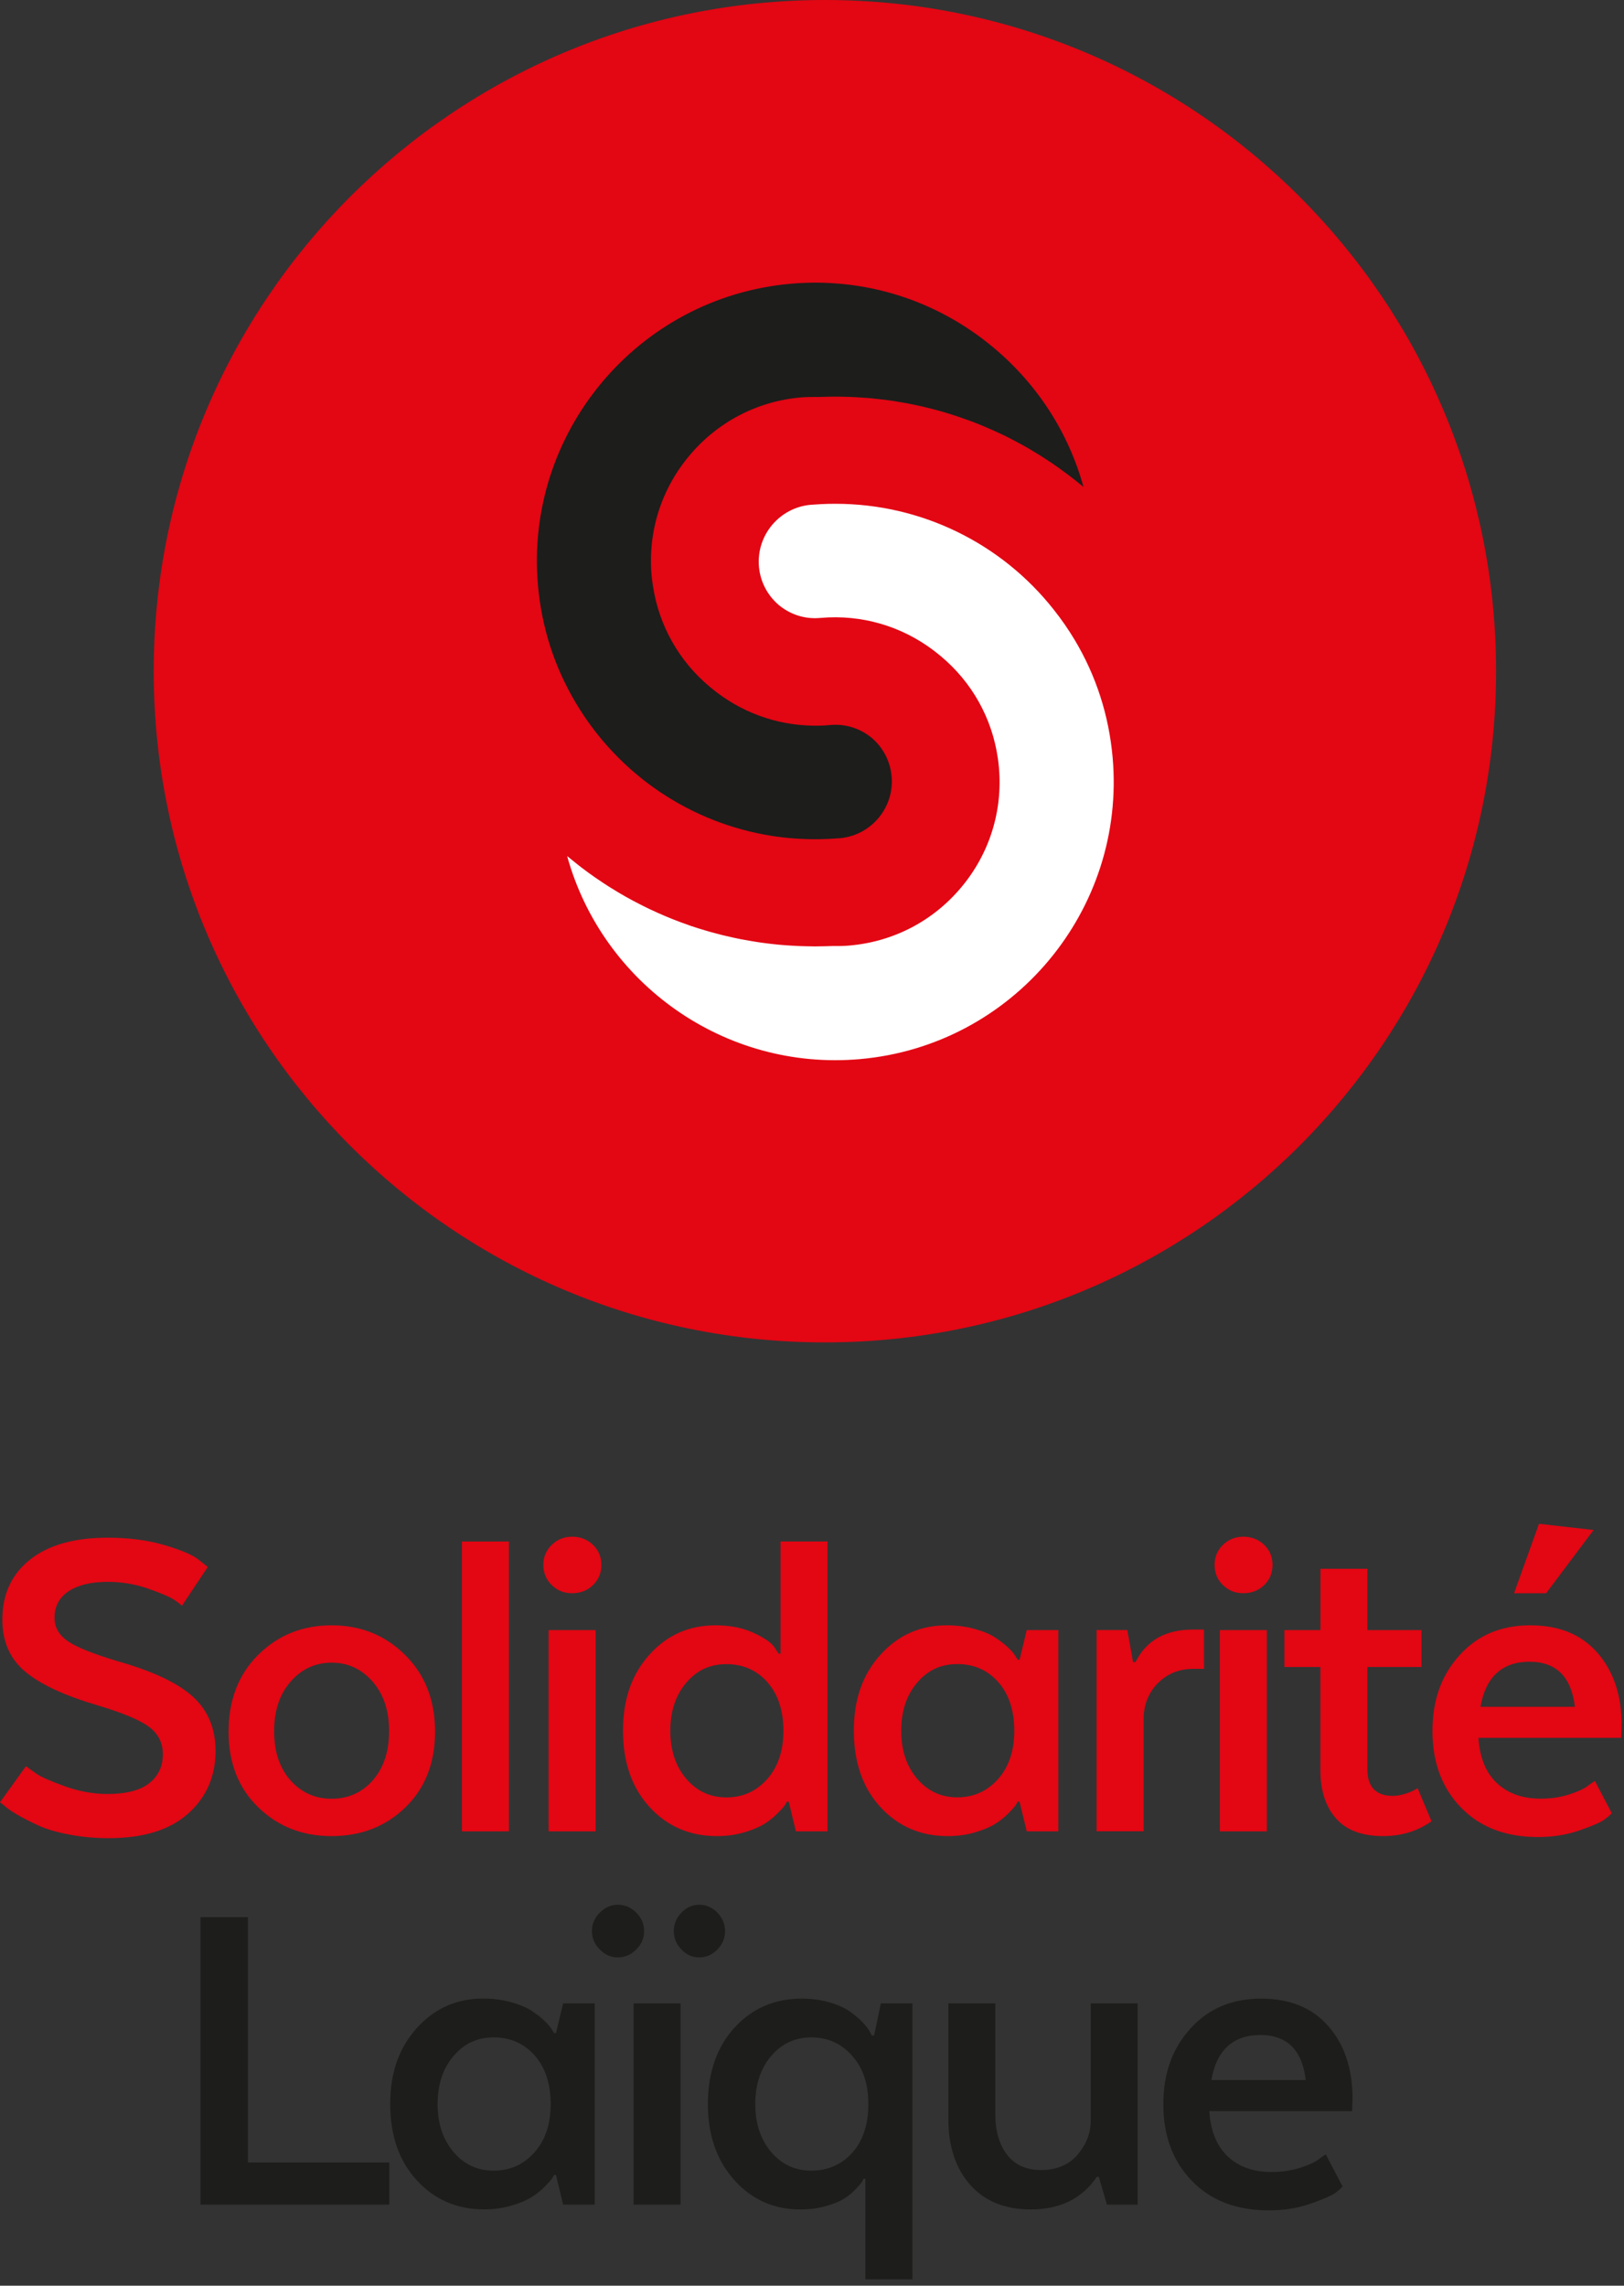
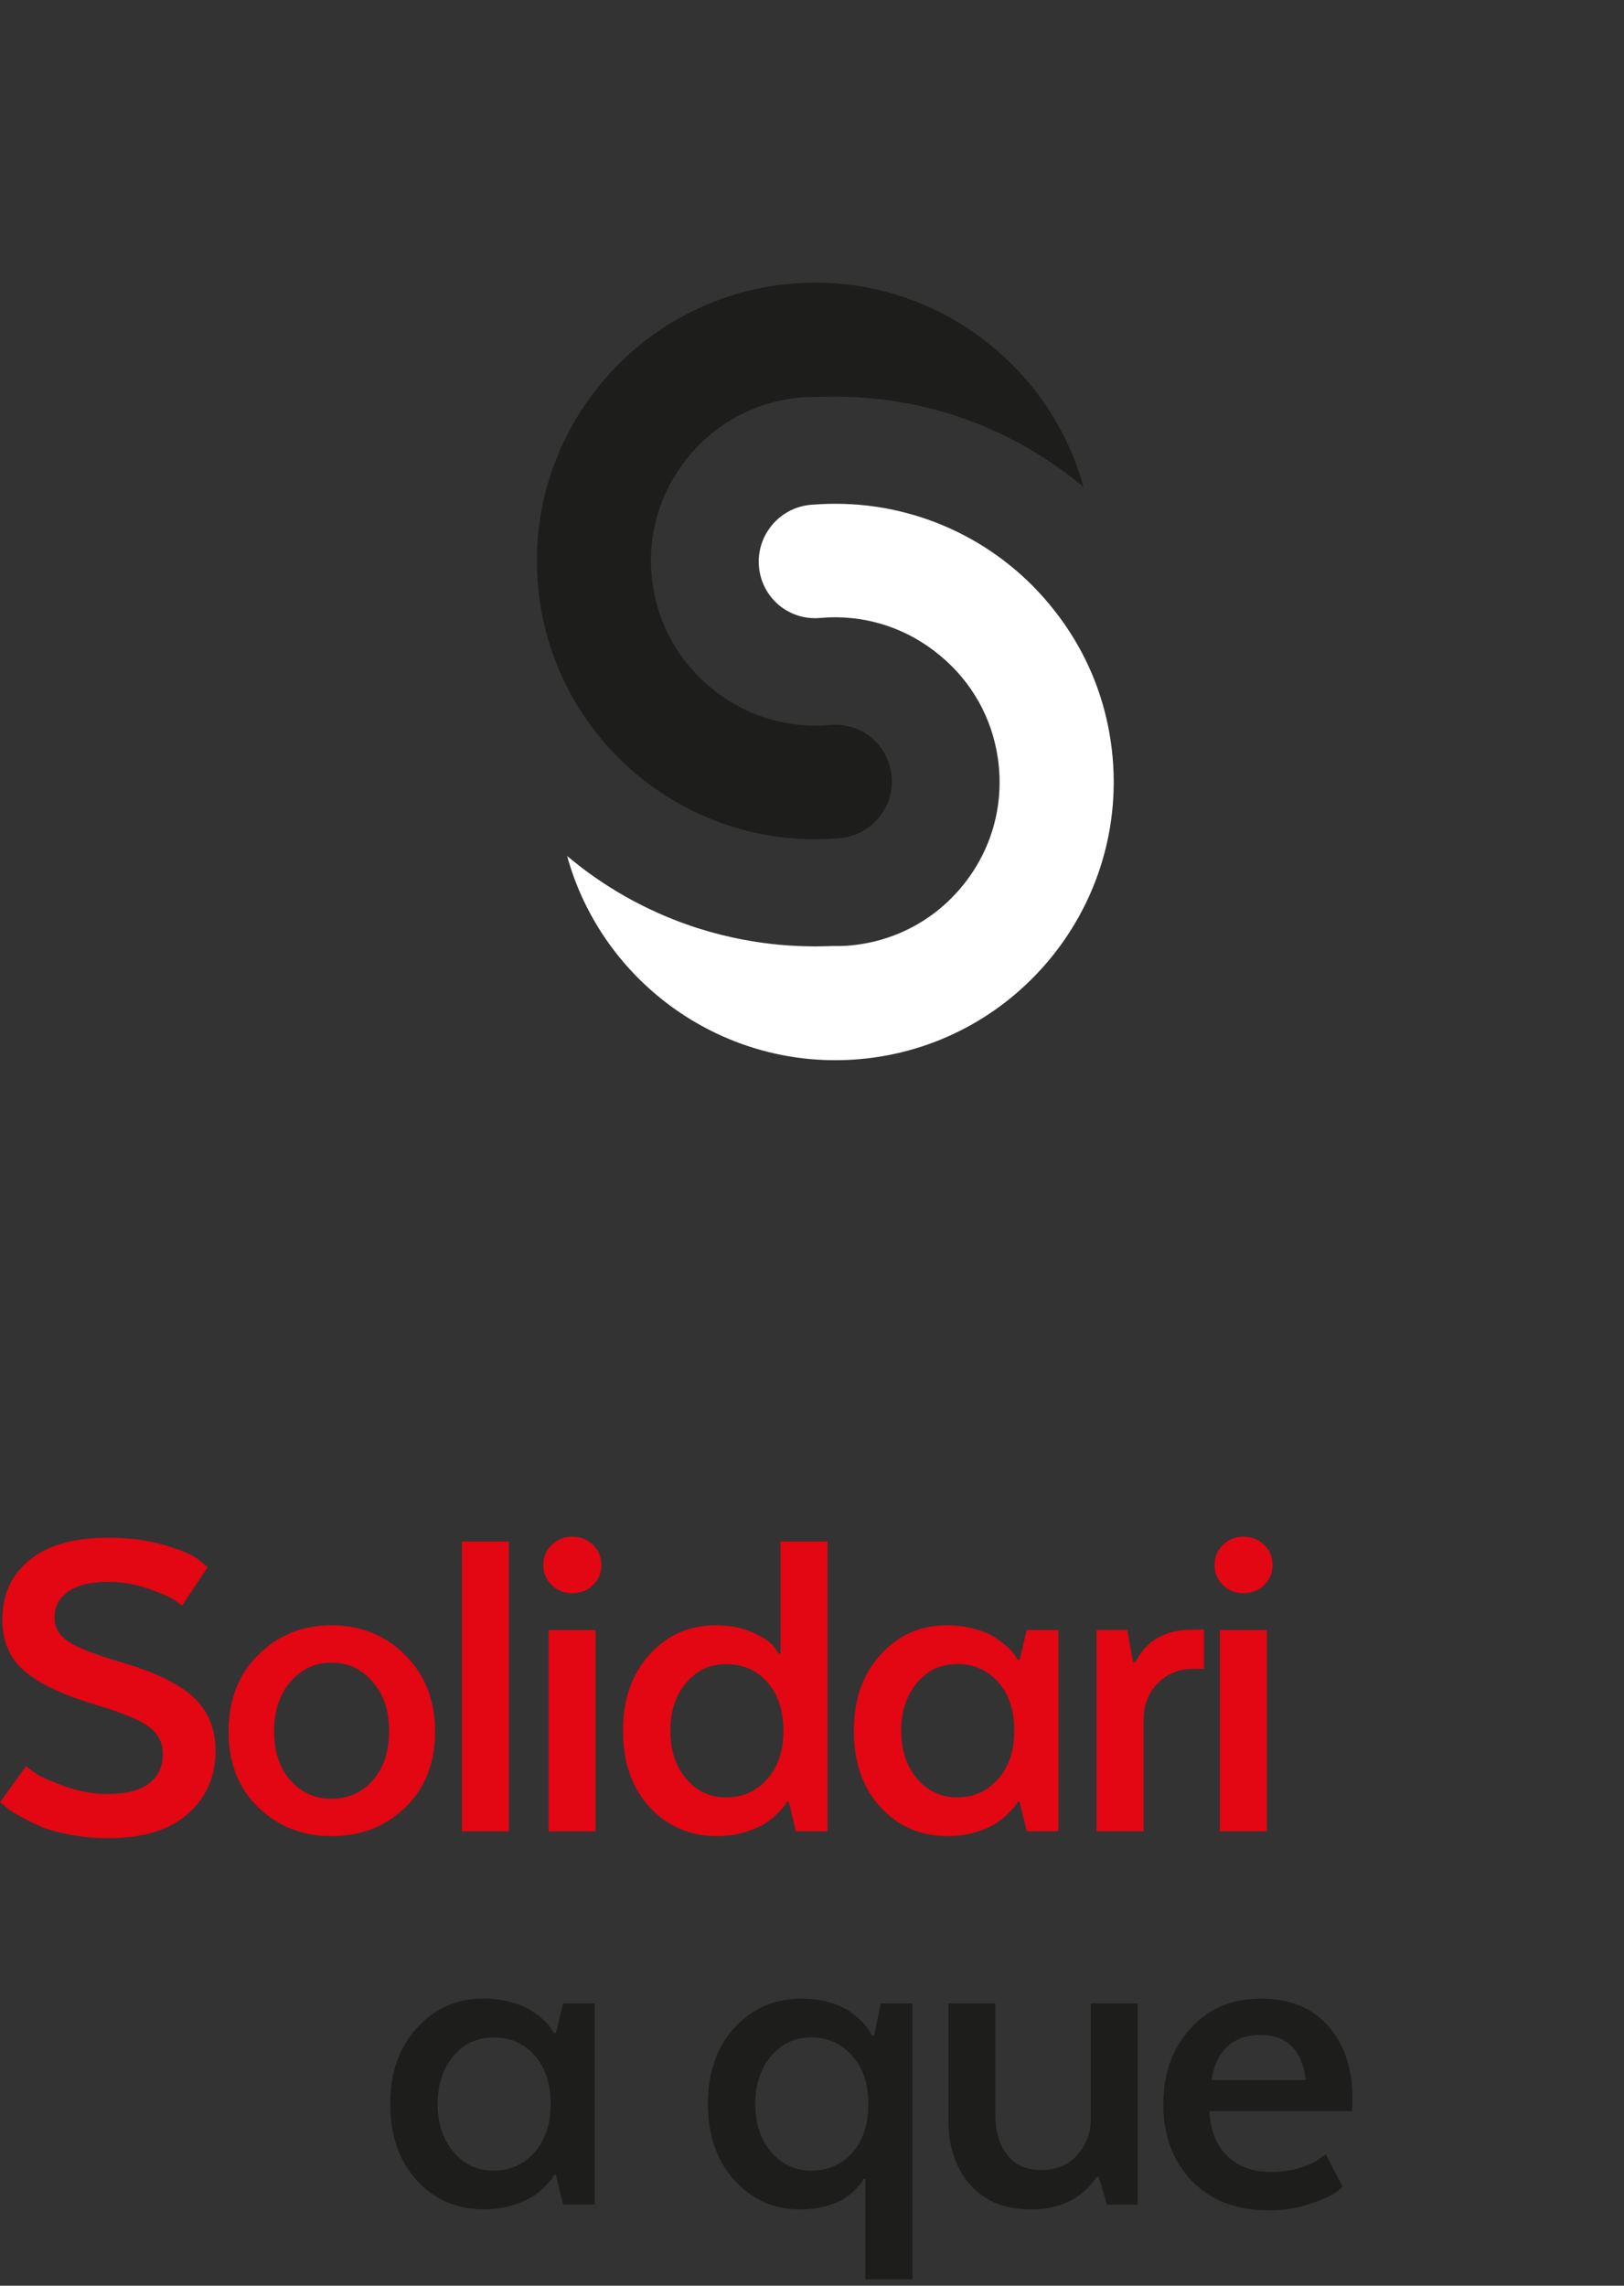
<svg xmlns="http://www.w3.org/2000/svg" width="243" height="342" viewBox="0 0 243 342" fill="none">
  <rect x="0" y="0" width="243" height="342" fill="#333333" stroke="none" />
-   <path d="M123.43 200.86C178.896 200.86 223.86 155.896 223.86 100.43C223.86 44.964 178.896 0 123.43 0C67.964 0 23 44.964 23 100.43C23 155.896 67.964 200.86 123.43 200.86Z" fill="#E30613" />
  <path d="M166.481 113.3C168.521 136.17 151.571 156.44 128.701 158.47C108.371 160.28 90.111 147.1 84.861 128.09C84.971 128.18 85.071 128.26 85.171 128.34C85.661 128.74 86.141 129.13 86.641 129.52C86.801 129.64 86.961 129.77 87.121 129.89C87.741 130.36 88.361 130.82 89.001 131.26C89.131 131.35 89.271 131.44 89.401 131.53C89.931 131.9 90.471 132.25 91.011 132.6C91.191 132.71 91.381 132.83 91.561 132.94C92.221 133.35 92.891 133.76 93.571 134.14C93.641 134.18 93.711 134.22 93.791 134.26C94.401 134.61 95.031 134.94 95.661 135.26C95.861 135.36 96.051 135.46 96.251 135.56C96.881 135.88 97.521 136.18 98.171 136.47C98.241 136.51 98.321 136.55 98.401 136.58C99.111 136.9 99.831 137.2 100.551 137.49C100.751 137.57 100.961 137.65 101.161 137.73C101.751 137.96 102.351 138.18 102.961 138.39C103.121 138.44 103.281 138.5 103.431 138.56C104.161 138.8 104.901 139.04 105.641 139.25C105.841 139.31 106.051 139.37 106.251 139.43C106.841 139.59 107.431 139.75 108.021 139.9C108.231 139.95 108.441 140 108.661 140.05C109.401 140.23 110.151 140.39 110.901 140.54C111.091 140.58 111.291 140.61 111.481 140.64C112.081 140.75 112.681 140.86 113.281 140.95C113.531 140.98 113.781 141.02 114.031 141.06C114.791 141.16 115.551 141.26 116.321 141.33C116.451 141.35 116.591 141.35 116.731 141.37C117.391 141.43 118.051 141.47 118.721 141.51C118.981 141.52 119.231 141.54 119.491 141.55C120.171 141.58 120.841 141.59 121.521 141.6C121.651 141.6 121.781 141.61 121.911 141.61H121.951C122.091 141.61 122.231 141.6 122.371 141.6C123.111 141.59 123.851 141.58 124.591 141.55H125.121C125.301 141.55 125.461 141.55 125.631 141.55C125.761 141.55 125.901 141.55 126.041 141.54C126.431 141.53 126.811 141.51 127.181 141.47C133.711 140.89 139.631 137.8 143.841 132.76C148.051 127.73 150.051 121.36 149.471 114.83C149.431 114.35 149.371 113.88 149.301 113.41C148.431 107.44 145.421 102.06 140.781 98.19L140.761 98.17C140.761 98.17 140.741 98.17 140.741 98.15L140.591 98.03C135.881 94.13 130.041 92.14 123.971 92.38C123.551 92.4 123.141 92.43 122.731 92.46C120.481 92.67 118.281 91.98 116.531 90.53C114.821 89.07 113.761 87.03 113.561 84.79C113.151 80.1 116.621 75.95 121.311 75.53C121.821 75.49 122.321 75.46 122.901 75.43C123.611 75.39 124.321 75.38 125.021 75.38C137.801 75.38 149.801 81.24 157.671 91.22C158.801 92.64 159.841 94.14 160.791 95.72C162.401 98.41 163.681 101.23 164.631 104.17C165.581 107.11 166.201 110.17 166.481 113.31V113.3Z" fill="white" />
  <path d="M162.12 72.86C162.04 72.8 161.96 72.74 161.89 72.67C161.35 72.23 160.81 71.79 160.25 71.36C159.96 71.13 159.65 70.91 159.35 70.69C159.04 70.46 158.72 70.22 158.41 70C158.07 69.76 157.73 69.52 157.39 69.29C157.1 69.09 156.81 68.91 156.52 68.72C155.85 68.27 155.16 67.85 154.47 67.44C154.25 67.3 154.03 67.17 153.8 67.04C153.39 66.8 152.97 66.57 152.54 66.34C152.31 66.21 152.08 66.09 151.85 65.97C151.41 65.74 150.97 65.51 150.52 65.28C150.39 65.22 150.26 65.16 150.14 65.1C149.2 64.65 148.25 64.22 147.29 63.82C147.14 63.75 146.99 63.69 146.84 63.63C146.34 63.43 145.85 63.23 145.35 63.04C145.17 62.98 144.99 62.91 144.81 62.85C143.22 62.27 141.6 61.75 139.96 61.31C139.77 61.26 139.57 61.21 139.38 61.16C138.87 61.03 138.37 60.91 137.86 60.79C137.65 60.74 137.45 60.7 137.25 60.66C136.31 60.45 135.36 60.27 134.41 60.12C134.2 60.08 133.99 60.04 133.78 60.01C133.32 59.94 132.86 59.88 132.4 59.82C132.07 59.78 131.75 59.74 131.42 59.71C130.99 59.66 130.56 59.61 130.12 59.57C129.64 59.53 129.15 59.5 128.66 59.47C128.15 59.43 127.64 59.41 127.13 59.39C126.62 59.37 126.11 59.36 125.59 59.35H124.63C124.05 59.35 123.46 59.37 122.87 59.39C122.71 59.4 122.55 59.39 122.39 59.4C122.11 59.39 121.84 59.4 121.57 59.4C121.43 59.4 121.29 59.4 121.15 59.4C120.69 59.41 120.23 59.43 119.79 59.47C113.27 60.05 107.35 63.15 103.14 68.19C98.92 73.22 96.92 79.59 97.5 86.12C97.55 86.6 97.61 87.08 97.68 87.55C98.56 93.52 101.56 98.89 106.2 102.76C106.2 102.77 106.21 102.77 106.22 102.78C106.22 102.78 106.22 102.78 106.24 102.8L106.39 102.92C110.78 106.56 116.17 108.53 121.79 108.58C122.6 108.59 123.42 108.56 124.25 108.48C126.5 108.28 128.7 108.97 130.45 110.42C132.16 111.88 133.21 113.92 133.41 116.15C133.44 116.45 133.45 116.74 133.45 117.03C133.44 117.32 133.43 117.6 133.39 117.88C133.36 118.16 133.32 118.44 133.26 118.72C132.49 122.27 129.48 125.08 125.67 125.42C125.15 125.46 124.63 125.49 124.08 125.52C123.38 125.55 122.68 125.57 121.98 125.57C119.81 125.57 117.65 125.41 115.54 125.08C103.45 123.19 92.65 116.04 86.19 105.23C82.97 99.84 81.06 93.92 80.5 87.63C78.46 64.77 95.41 44.5 118.28 42.46C129.34 41.48 140.13 44.87 148.67 52.02C155.26 57.53 159.89 64.76 162.12 72.85V72.86Z" fill="#1D1D1B" />
  <path d="M3.88 264.27C4.26 264.56 4.8 264.94 5.49 265.42C6.18 265.9 7.59 266.52 9.72 267.28C11.84 268.04 13.96 268.43 16.06 268.43C18.88 268.43 20.97 267.89 22.33 266.82C23.69 265.74 24.37 264.3 24.37 262.48C24.37 260.81 23.7 259.46 22.36 258.43C21.02 257.4 18.44 256.31 14.62 255.17C9.6 253.69 5.97 251.99 3.72 250.08C1.47 248.17 0.35 245.59 0.35 242.34C0.35 238.56 1.72 235.58 4.47 233.38C7.22 231.18 11.1 230.08 16.12 230.08C19.27 230.08 22.1 230.45 24.61 231.19C27.12 231.93 28.83 232.66 29.73 233.38L31.09 234.46L27.22 240.27C26.93 239.98 26.49 239.65 25.89 239.27C25.29 238.89 24.04 238.36 22.13 237.69C20.22 237.02 18.21 236.69 16.11 236.69C13.62 236.69 11.68 237.16 10.27 238.09C8.86 239.02 8.16 240.35 8.16 242.07C8.16 243.5 8.83 244.67 10.17 245.58C11.51 246.49 14.02 247.49 17.7 248.59C22.91 250.07 26.64 251.84 28.88 253.89C31.13 255.94 32.25 258.64 32.25 261.99C32.25 265.81 30.87 268.94 28.13 271.38C25.39 273.82 21.43 275.04 16.27 275.04C14.22 275.04 12.24 274.86 10.36 274.5C8.47 274.14 6.93 273.69 5.74 273.14C4.54 272.59 3.49 272.05 2.59 271.53C1.68 271 1.04 270.55 0.65 270.17L0 269.67L3.87 264.29L3.88 264.27Z" fill="#E30613" />
  <path d="M60.659 270.43C57.699 273.3 54.019 274.73 49.619 274.73C45.219 274.73 41.619 273.3 38.649 270.43C35.689 267.56 34.199 263.79 34.199 259.1C34.199 254.41 35.679 250.53 38.649 247.6C41.609 244.66 45.269 243.19 49.619 243.19C53.969 243.19 57.639 244.67 60.619 247.63C63.609 250.59 65.099 254.42 65.099 259.1C65.099 263.78 63.619 267.56 60.659 270.43ZM55.779 266.38C57.399 264.54 58.219 262.09 58.219 259.03C58.219 255.97 57.399 253.5 55.749 251.61C54.099 249.72 52.059 248.78 49.619 248.78C47.179 248.78 45.139 249.72 43.489 251.61C41.839 253.5 41.019 255.97 41.019 259.03C41.019 262.09 41.829 264.54 43.459 266.38C45.089 268.22 47.139 269.14 49.619 269.14C52.099 269.14 54.159 268.22 55.789 266.38H55.779Z" fill="#E30613" />
  <path d="M69.119 230.65H76.149V274.02H69.119V230.65Z" fill="#E30613" />
  <path d="M82.561 237.17C81.721 236.36 81.301 235.35 81.301 234.16C81.301 232.97 81.721 231.96 82.561 231.15C83.401 230.34 84.411 229.93 85.611 229.93C86.811 229.93 87.891 230.34 88.731 231.15C89.571 231.96 89.981 232.97 89.981 234.16C89.981 235.35 89.561 236.36 88.731 237.17C87.901 237.98 86.851 238.39 85.611 238.39C84.371 238.39 83.401 237.98 82.561 237.17ZM82.091 243.91H89.121V274.02H82.091V243.91Z" fill="#E30613" />
  <path d="M116.791 247.42V230.65H123.821V274.02H119.091L118.021 269.58H117.731C117.681 269.72 117.571 269.91 117.411 270.15C117.241 270.39 116.871 270.79 116.301 271.37C115.731 271.94 115.081 272.46 114.361 272.91C113.641 273.36 112.651 273.78 111.391 274.16C110.121 274.54 108.751 274.73 107.271 274.73C103.211 274.73 99.851 273.28 97.201 270.39C94.551 267.5 93.221 263.69 93.221 258.96C93.221 254.23 94.531 250.54 97.161 247.6C99.791 244.66 103.091 243.19 107.051 243.19C109.201 243.19 111.061 243.55 112.641 244.27C114.221 244.99 115.271 245.68 115.791 246.35L116.511 247.43H116.801L116.791 247.42ZM114.821 251.69C113.221 249.9 111.181 249 108.691 249C106.201 249 104.251 249.93 102.671 251.8C101.091 253.66 100.301 256.05 100.301 258.97C100.301 261.89 101.091 264.28 102.671 266.14C104.251 268 106.251 268.94 108.691 268.94C111.131 268.94 113.161 268.03 114.781 266.22C116.401 264.4 117.221 261.99 117.221 258.98C117.221 255.97 116.421 253.5 114.821 251.7V251.69Z" fill="#E30613" />
  <path d="M152.56 248.35L153.63 243.91H158.36V274.02H153.63L152.56 269.58H152.27C152.22 269.72 152.11 269.91 151.95 270.15C151.78 270.39 151.41 270.79 150.84 271.37C150.27 271.94 149.62 272.46 148.9 272.91C148.18 273.36 147.19 273.78 145.93 274.16C144.66 274.54 143.29 274.73 141.81 274.73C137.75 274.73 134.39 273.28 131.74 270.39C129.09 267.5 127.76 263.69 127.76 258.96C127.76 254.23 129.09 250.54 131.74 247.6C134.39 244.66 137.7 243.19 141.67 243.19C143.15 243.19 144.54 243.37 145.83 243.73C147.12 244.09 148.15 244.52 148.91 245.02C149.67 245.52 150.32 246.02 150.85 246.52C151.38 247.02 151.73 247.44 151.92 247.77L152.28 248.34H152.57L152.56 248.35ZM149.37 251.68C147.77 249.89 145.73 248.99 143.24 248.99C140.75 248.99 138.8 249.92 137.22 251.79C135.64 253.65 134.85 256.04 134.85 258.96C134.85 261.88 135.64 264.27 137.22 266.13C138.8 267.99 140.8 268.93 143.24 268.93C145.68 268.93 147.71 268.02 149.33 266.21C150.95 264.39 151.77 261.98 151.77 258.97C151.77 255.96 150.97 253.49 149.37 251.69V251.68Z" fill="#E30613" />
  <path d="M180.16 249.71H178.51C176.46 249.71 174.72 250.4 173.31 251.79C171.9 253.18 171.17 254.94 171.12 257.09V274.01H164.09V243.9H168.68L169.54 248.7H169.9C171.52 245.45 174.39 243.83 178.5 243.83H180.15V249.71H180.16Z" fill="#E30613" />
  <path d="M182.99 237.17C182.15 236.36 181.74 235.35 181.74 234.16C181.74 232.97 182.16 231.96 182.99 231.15C183.82 230.34 184.84 229.93 186.04 229.93C187.24 229.93 188.32 230.34 189.16 231.15C190 231.96 190.41 232.97 190.41 234.16C190.41 235.35 189.99 236.36 189.16 237.17C188.32 237.98 187.28 238.39 186.04 238.39C184.8 238.39 183.83 237.98 182.99 237.17ZM182.53 243.91H189.56V274.02H182.53V243.91Z" fill="#E30613" />
-   <path d="M197.579 243.91V234.73H204.599V243.91H212.699V249.43H204.599V264.7C204.599 267.38 205.869 268.71 208.399 268.71C208.969 268.71 209.569 268.61 210.189 268.42C210.809 268.23 211.289 268.04 211.619 267.85L212.119 267.56L214.199 272.51C212.099 273.99 209.679 274.73 206.959 274.73C203.809 274.73 201.449 273.85 199.899 272.08C198.349 270.31 197.569 267.9 197.569 264.84V249.43H192.189V243.91H197.569H197.579Z" fill="#E30613" />
-   <path d="M241.17 271.29C240.93 271.58 240.55 271.91 240.02 272.29C239.49 272.67 238.28 273.2 236.36 273.87C234.44 274.54 232.37 274.87 230.12 274.87C225.29 274.87 221.46 273.4 218.61 270.46C215.76 267.52 214.34 263.71 214.34 259.03C214.34 254.35 215.69 250.65 218.39 247.67C221.09 244.68 224.61 243.19 228.96 243.19C233.31 243.19 236.62 244.56 239.03 247.31C241.44 250.06 242.65 253.68 242.65 258.17L242.58 260.03H221.22C221.41 262.99 222.33 265.25 223.98 266.8C225.63 268.35 227.81 269.13 230.54 269.13C232.07 269.13 233.5 268.92 234.84 268.48C236.18 268.05 237.13 267.6 237.71 267.12L238.64 266.47L241.15 271.27L241.17 271.29ZM221.53 255.38H235.65C235.12 250.89 232.86 248.64 228.84 248.64C224.82 248.64 222.29 250.89 221.53 255.38ZM231.35 238.39H226.55L230.28 228L238.45 228.93L231.35 238.39Z" fill="#E30613" />
-   <path d="M30 329.87V286.86H37.1V323.56H58.25V329.87H30.01H30Z" fill="#1D1D1B" />
  <path d="M83.189 304.21L84.259 299.76H88.989V329.87H84.259L83.189 325.43H82.899C82.849 325.57 82.739 325.76 82.579 326C82.409 326.24 82.039 326.65 81.469 327.22C80.899 327.79 80.249 328.31 79.529 328.76C78.809 329.21 77.819 329.63 76.559 330.01C75.289 330.39 73.919 330.58 72.439 330.58C68.379 330.58 65.019 329.13 62.369 326.24C59.719 323.35 58.389 319.54 58.389 314.81C58.389 310.08 59.719 306.39 62.369 303.45C65.019 300.51 68.329 299.04 72.299 299.04C73.779 299.04 75.169 299.22 76.459 299.58C77.749 299.94 78.779 300.37 79.539 300.87C80.299 301.37 80.949 301.87 81.479 302.38C82.009 302.89 82.359 303.3 82.549 303.63L82.909 304.2H83.199L83.189 304.21ZM79.999 307.54C78.399 305.75 76.359 304.85 73.869 304.85C71.379 304.85 69.429 305.78 67.849 307.65C66.269 309.51 65.479 311.9 65.479 314.82C65.479 317.74 66.269 320.12 67.849 321.99C69.429 323.85 71.429 324.79 73.869 324.79C76.309 324.79 78.339 323.88 79.959 322.07C81.579 320.25 82.399 317.84 82.399 314.83C82.399 311.82 81.599 309.35 79.999 307.55V307.54Z" fill="#1D1D1B" />
-   <path d="M89.75 286.18C90.54 285.39 91.44 285 92.44 285C93.49 285 94.41 285.39 95.2 286.18C95.99 286.97 96.38 287.89 96.38 288.94C96.38 289.99 95.99 290.91 95.2 291.7C94.41 292.49 93.49 292.88 92.44 292.88C91.39 292.88 90.54 292.49 89.75 291.7C88.96 290.91 88.57 289.99 88.57 288.94C88.57 287.89 88.96 286.97 89.75 286.18ZM94.8 299.76H101.83V329.87H94.8V299.76V299.76ZM101.97 286.18C102.73 285.39 103.62 285 104.62 285C105.62 285 106.58 285.39 107.34 286.18C108.1 286.97 108.49 287.89 108.49 288.94C108.49 289.99 108.11 290.91 107.34 291.7C106.57 292.49 105.67 292.88 104.62 292.88C103.57 292.88 102.73 292.49 101.97 291.7C101.2 290.91 100.82 289.99 100.82 288.94C100.82 287.89 101.2 286.97 101.97 286.18Z" fill="#1D1D1B" />
  <path d="M136.52 341.05H129.49V326H129.2C129.15 326.14 129.07 326.31 128.95 326.5C128.83 326.69 128.52 327.05 128.02 327.58C127.52 328.11 126.94 328.57 126.3 328.98C125.66 329.39 124.75 329.76 123.58 330.09C122.41 330.42 121.13 330.59 119.75 330.59C115.78 330.59 112.48 329.12 109.86 326.18C107.23 323.24 105.92 319.45 105.92 314.82C105.92 310.19 107.25 306.28 109.9 303.39C112.55 300.5 115.91 299.05 119.97 299.05C121.5 299.05 122.9 299.24 124.16 299.62C125.43 300 126.43 300.46 127.17 300.98C127.91 301.51 128.55 302.04 129.07 302.59C129.59 303.14 129.95 303.61 130.15 303.99L130.44 304.56H130.8L131.8 299.76H136.53V341.05H136.52ZM127.49 307.57C125.87 305.75 123.84 304.85 121.4 304.85C118.96 304.85 116.95 305.78 115.38 307.65C113.8 309.51 113.01 311.9 113.01 314.82C113.01 317.74 113.8 320.12 115.38 321.99C116.96 323.85 118.96 324.79 121.4 324.79C123.84 324.79 125.93 323.89 127.53 322.1C129.13 320.31 129.93 317.88 129.93 314.82C129.93 311.76 129.12 309.4 127.49 307.58V307.57Z" fill="#1D1D1B" />
  <path d="M163.19 299.76H170.22V329.87H165.63L164.41 325.71H164.12C161.92 328.96 158.62 330.59 154.23 330.59C150.36 330.59 147.34 329.36 145.16 326.9C142.99 324.44 141.9 321.15 141.9 317.04V299.76H148.93V316.39C148.93 318.87 149.52 320.88 150.69 322.41C151.86 323.94 153.57 324.7 155.81 324.7C158.05 324.7 159.97 323.92 161.26 322.37C162.55 320.82 163.2 319.16 163.2 317.39V299.76H163.19Z" fill="#1D1D1B" />
  <path d="M200.9 327.15C200.66 327.44 200.28 327.77 199.75 328.15C199.22 328.53 198.01 329.06 196.09 329.73C194.17 330.4 192.1 330.73 189.85 330.73C185.02 330.73 181.19 329.26 178.34 326.32C175.5 323.38 174.07 319.57 174.07 314.89C174.07 310.21 175.42 306.51 178.12 303.53C180.82 300.54 184.34 299.05 188.69 299.05C193.04 299.05 196.35 300.42 198.76 303.17C201.17 305.92 202.38 309.54 202.38 314.03L202.31 315.89H180.95C181.14 318.85 182.06 321.11 183.71 322.66C185.36 324.21 187.54 324.99 190.27 324.99C191.8 324.99 193.23 324.78 194.57 324.35C195.91 323.92 196.86 323.47 197.44 322.99L198.37 322.34L200.88 327.14L200.9 327.15ZM181.26 311.23H195.38C194.85 306.74 192.59 304.49 188.57 304.49C184.55 304.49 182.02 306.74 181.26 311.23Z" fill="#1D1D1B" />
</svg>